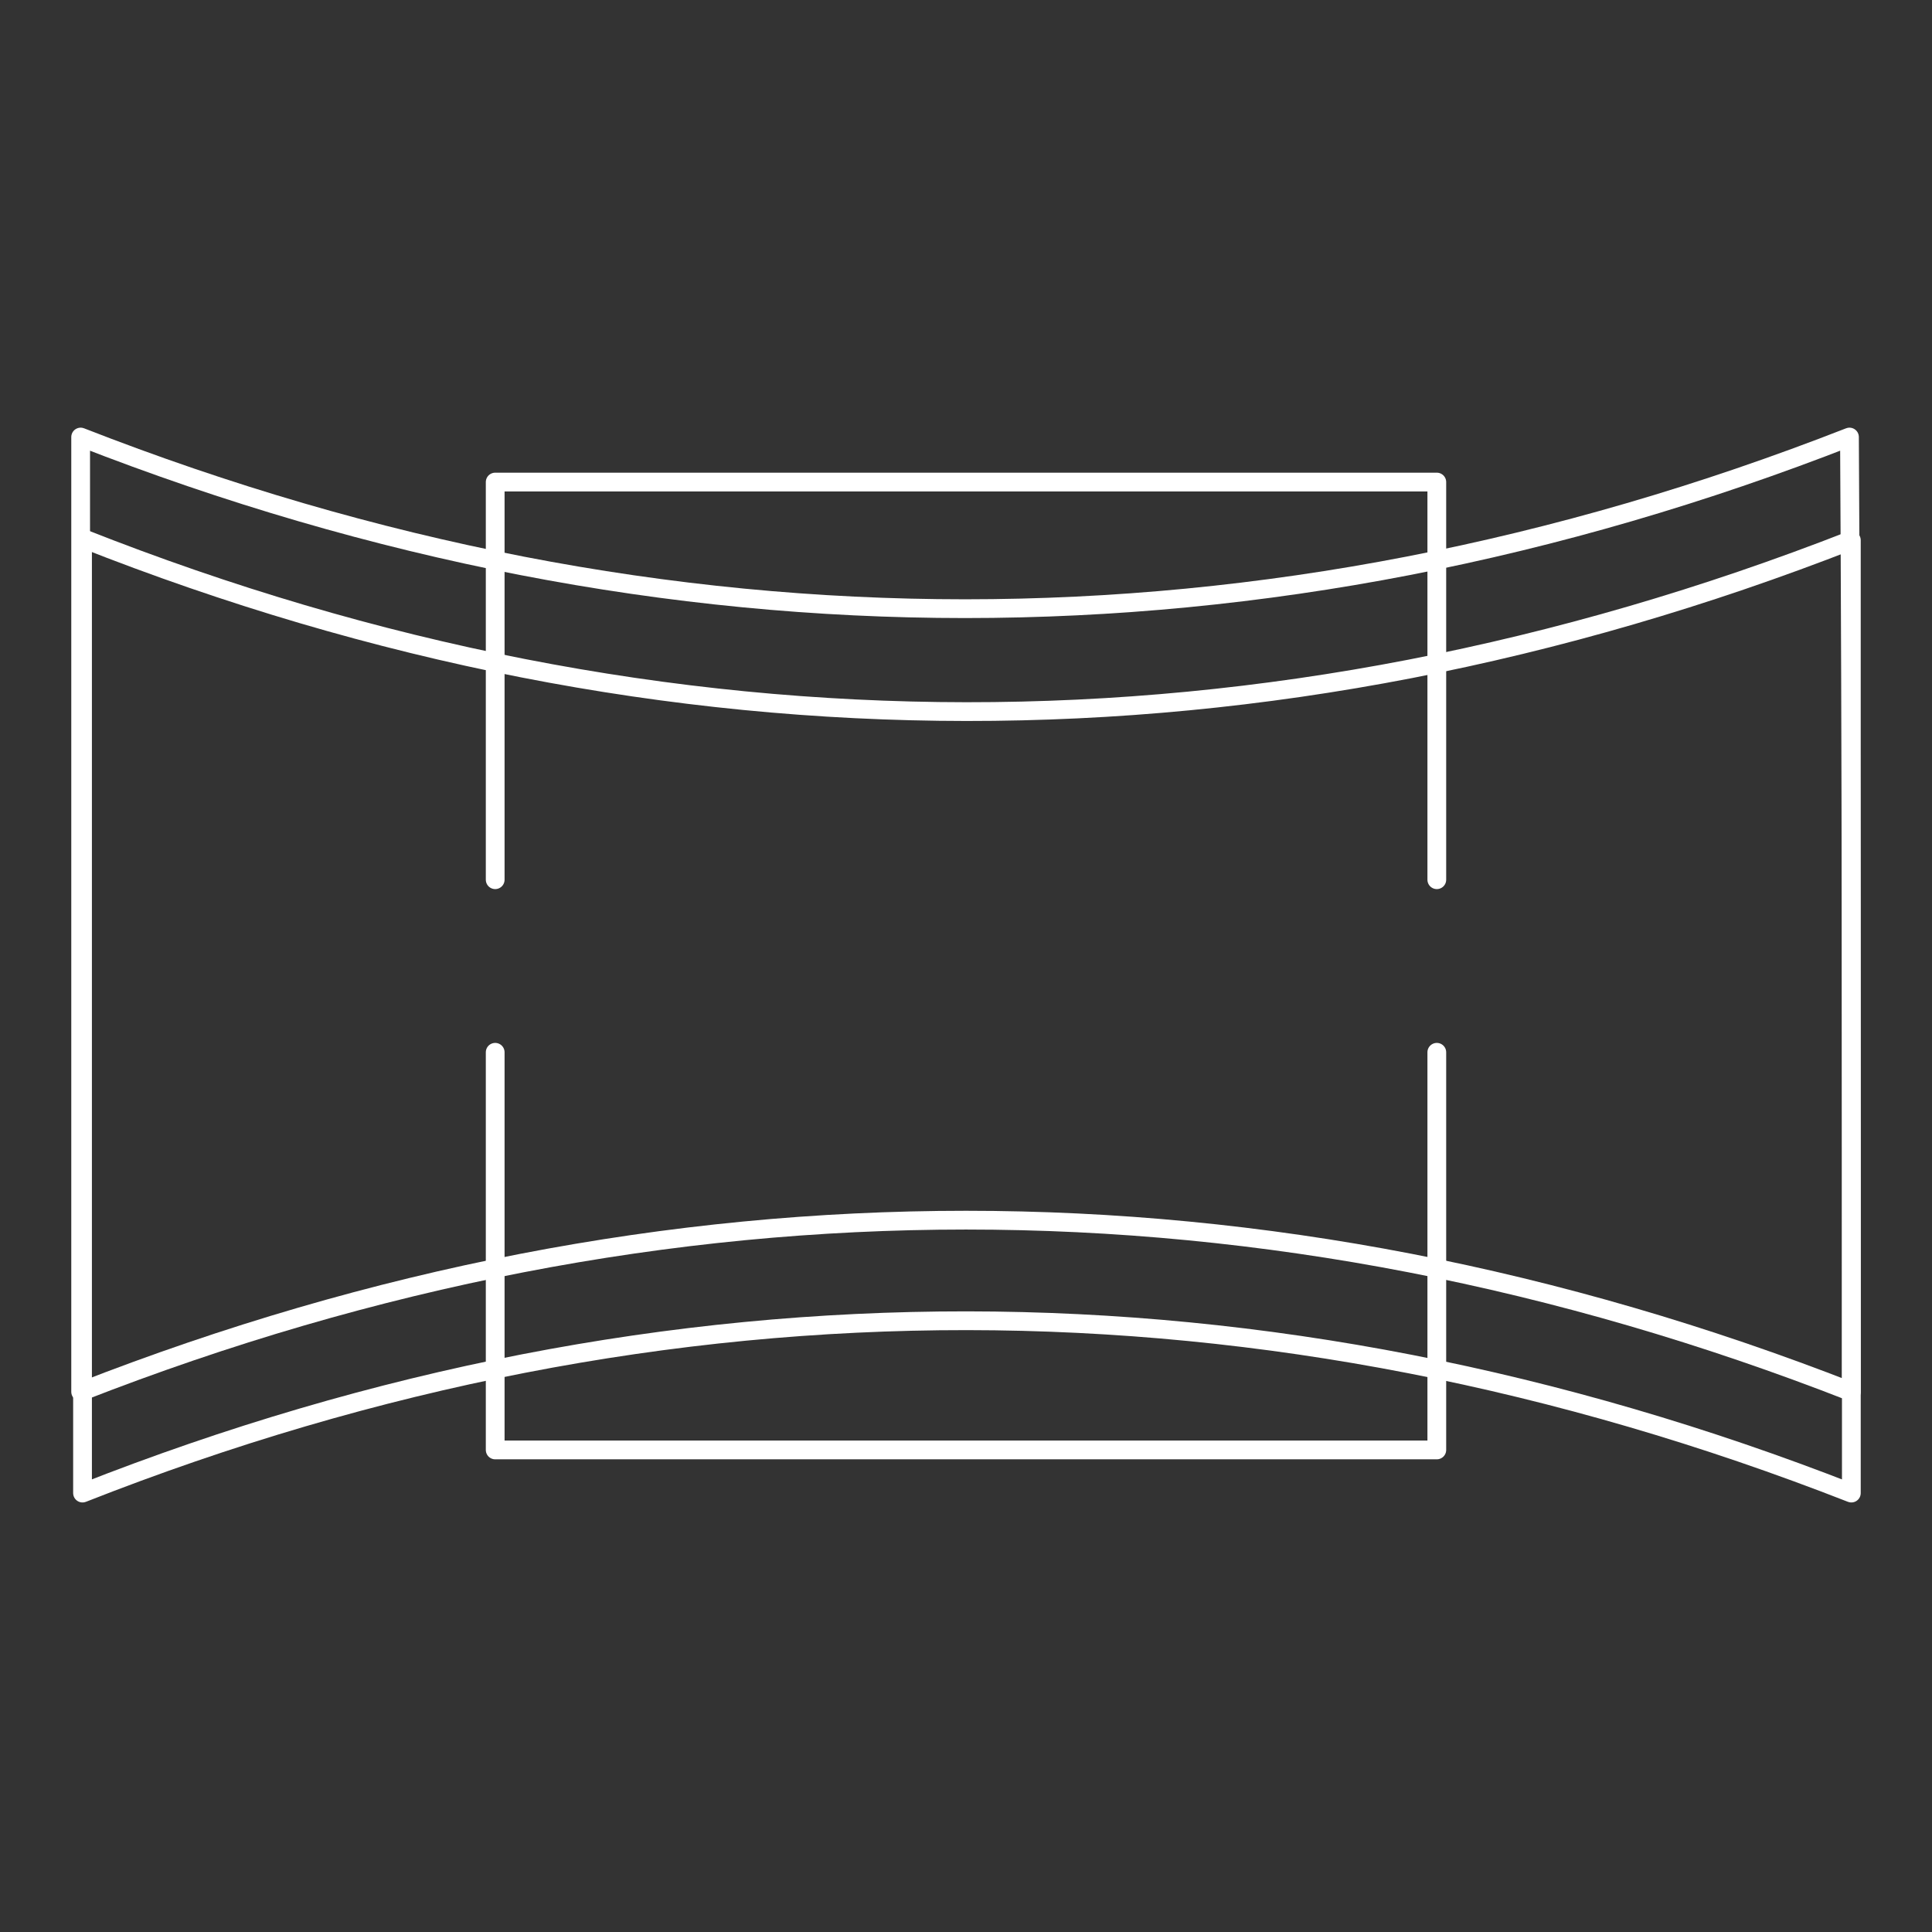
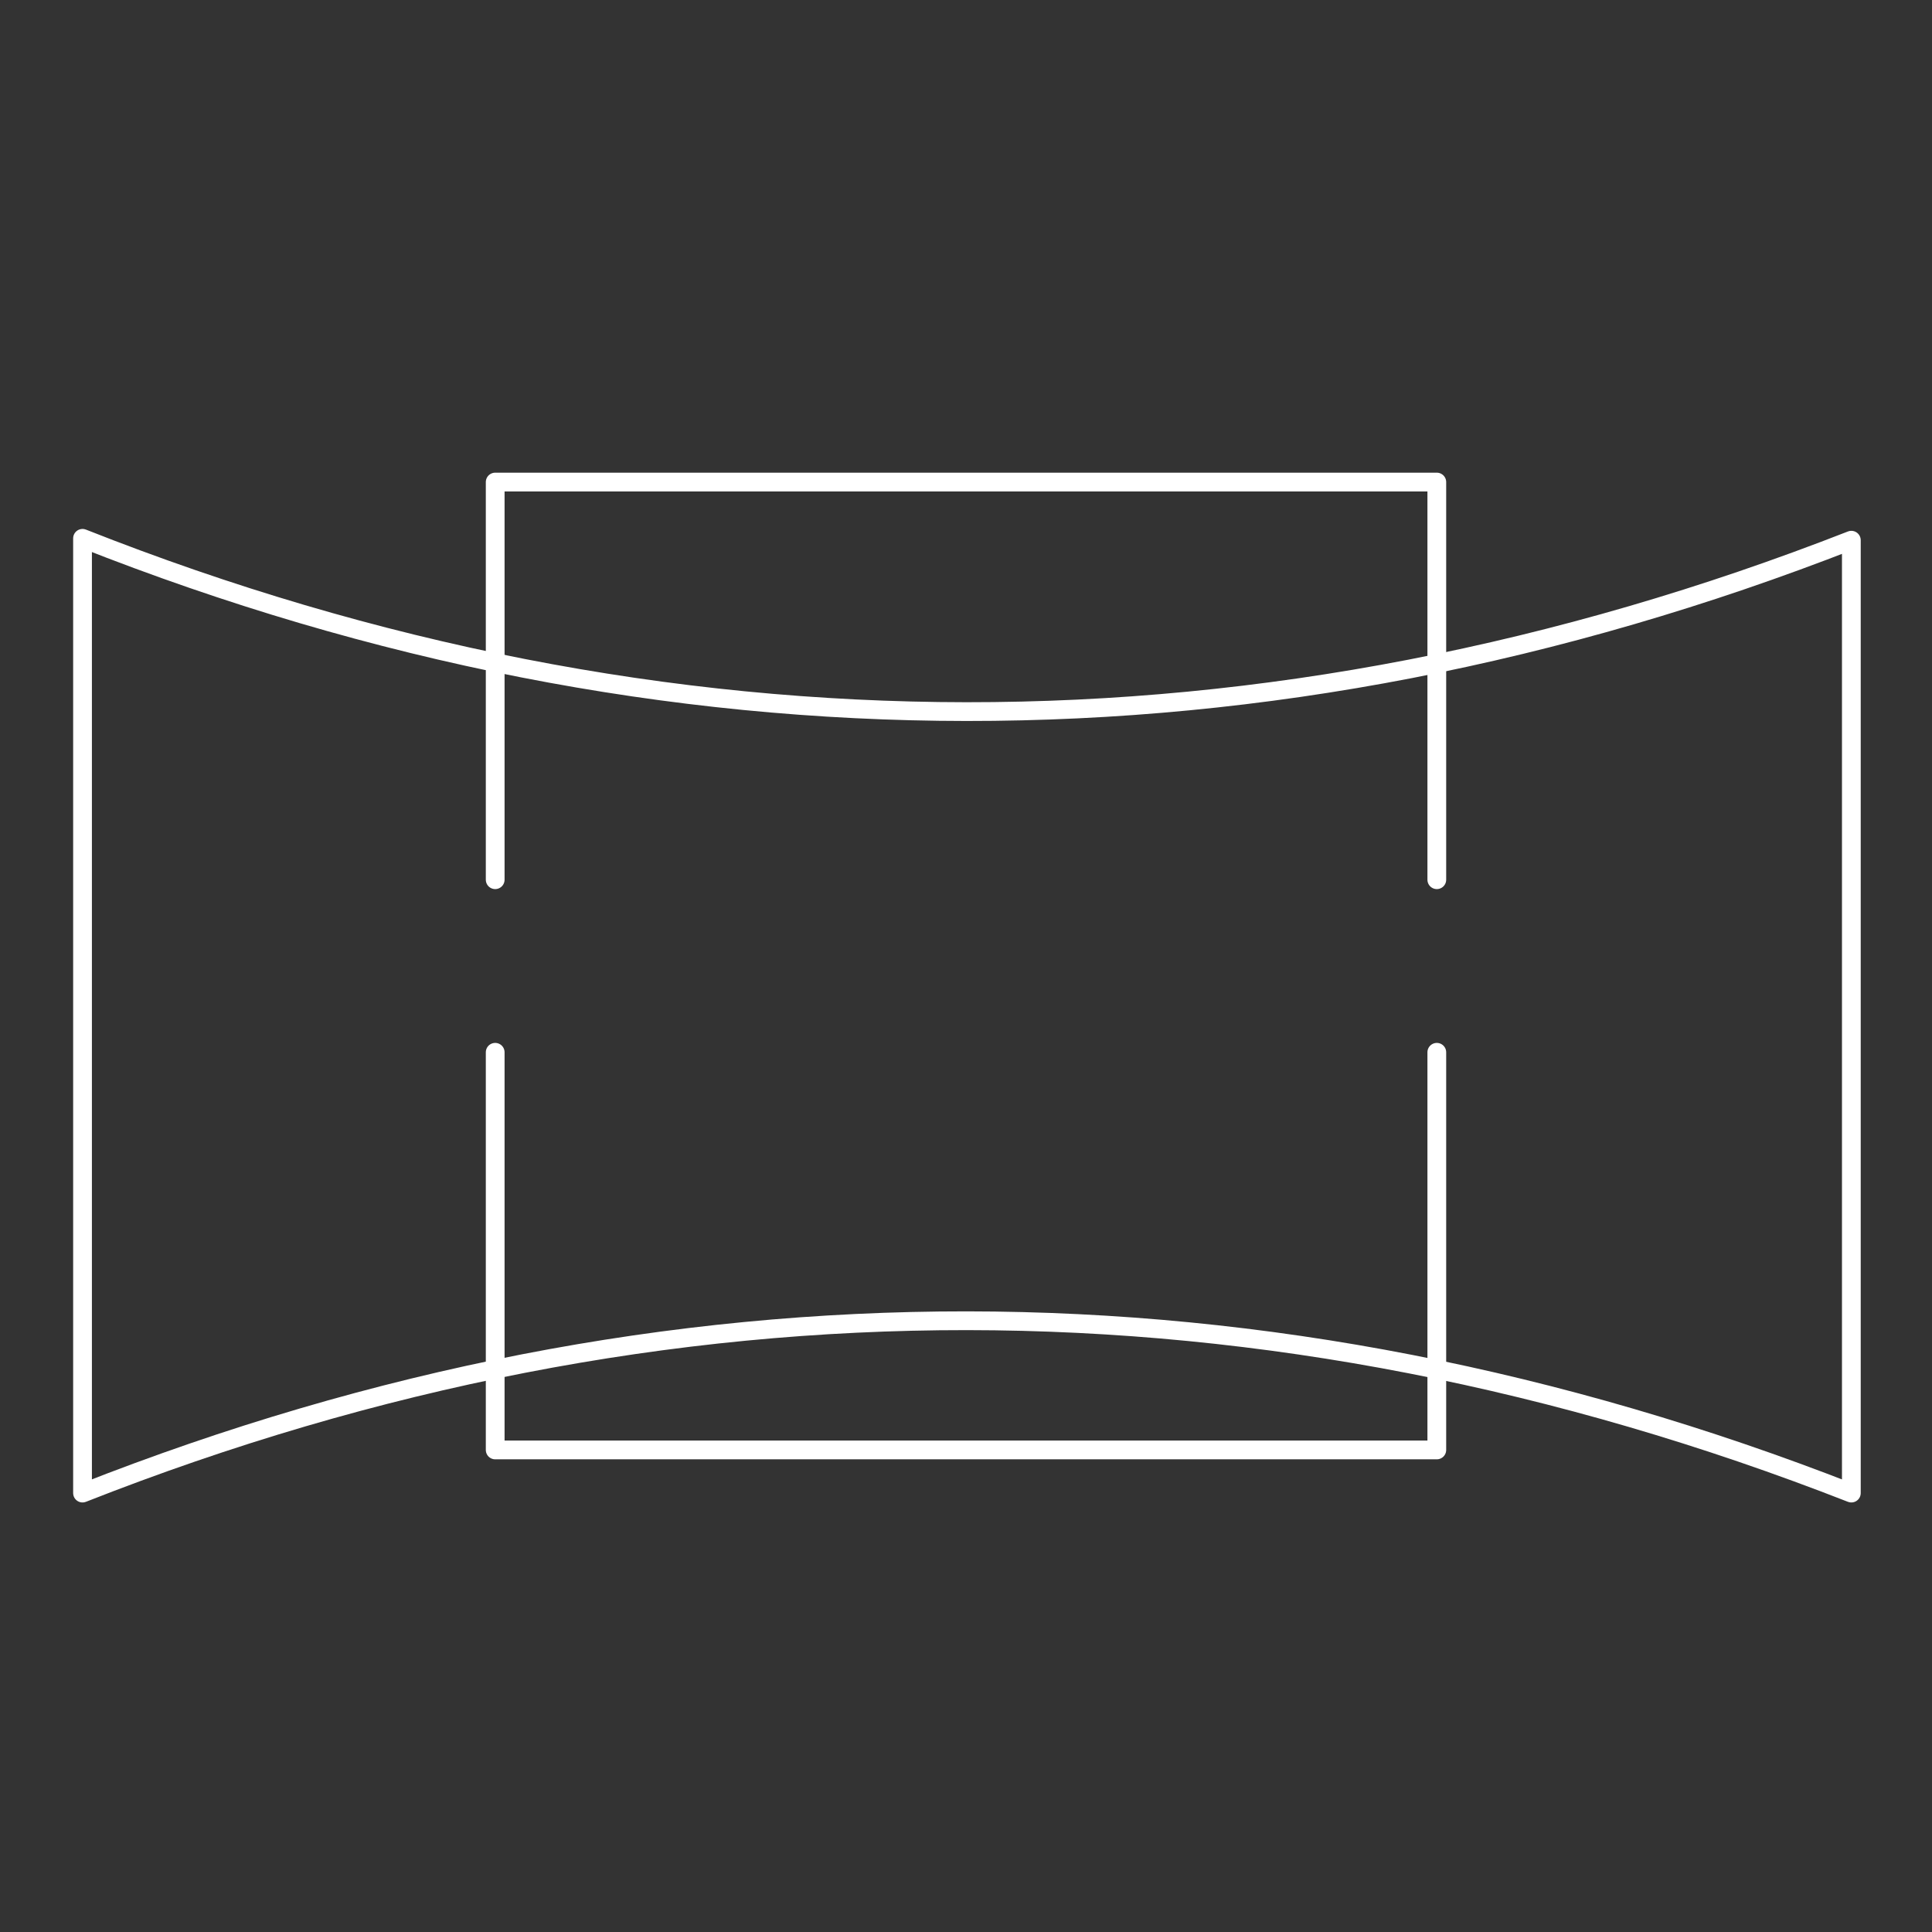
<svg xmlns="http://www.w3.org/2000/svg" version="1.1" x="0px" y="0px" viewBox="0 0 103 103" style="enable-background:new 0 0 103 103;" xml:space="preserve">
  <rect x="0" y="0" width="103" height="103" fill="#333333" stroke="none" />
  <style type="text/css">
	.st0{fill:none;stroke:#FFFFFF;stroke-linecap:round;stroke-linejoin:round;stroke-miterlimit:10;}
</style>
  <g id="Layer_1">
    <title>Page 1</title>
    <desc>Created with Sketch.</desc>
  </g>
  <g id="main">
    <g>
      <g>
-         <path class="st0" d="M98.7,74.2C67.5,62,35.5,62,4.3,74.2c0-17,0-33.9,0-50.9c31.2,12.2,63.1,12.2,94.3,0     C98.7,40.3,98.7,57.3,98.7,74.2z" />
-       </g>
+         </g>
      <g>
        <path class="st0" d="M98.7,79.6c-31.2-12.2-63.1-12.3-94.3,0c0-17,0-33.9,0-50.9C35.5,41,67.5,41,98.7,28.8     C98.7,45.7,98.7,62.7,98.7,79.6z" />
      </g>
      <g>
        <polyline class="st0" points="76.6,46.9 76.6,25.7 26.4,25.7 26.4,46.9    " />
        <polyline class="st0" points="26.4,56.1 26.4,77.3 76.6,77.3 76.6,56.1    " />
      </g>
    </g>
  </g>
</svg>